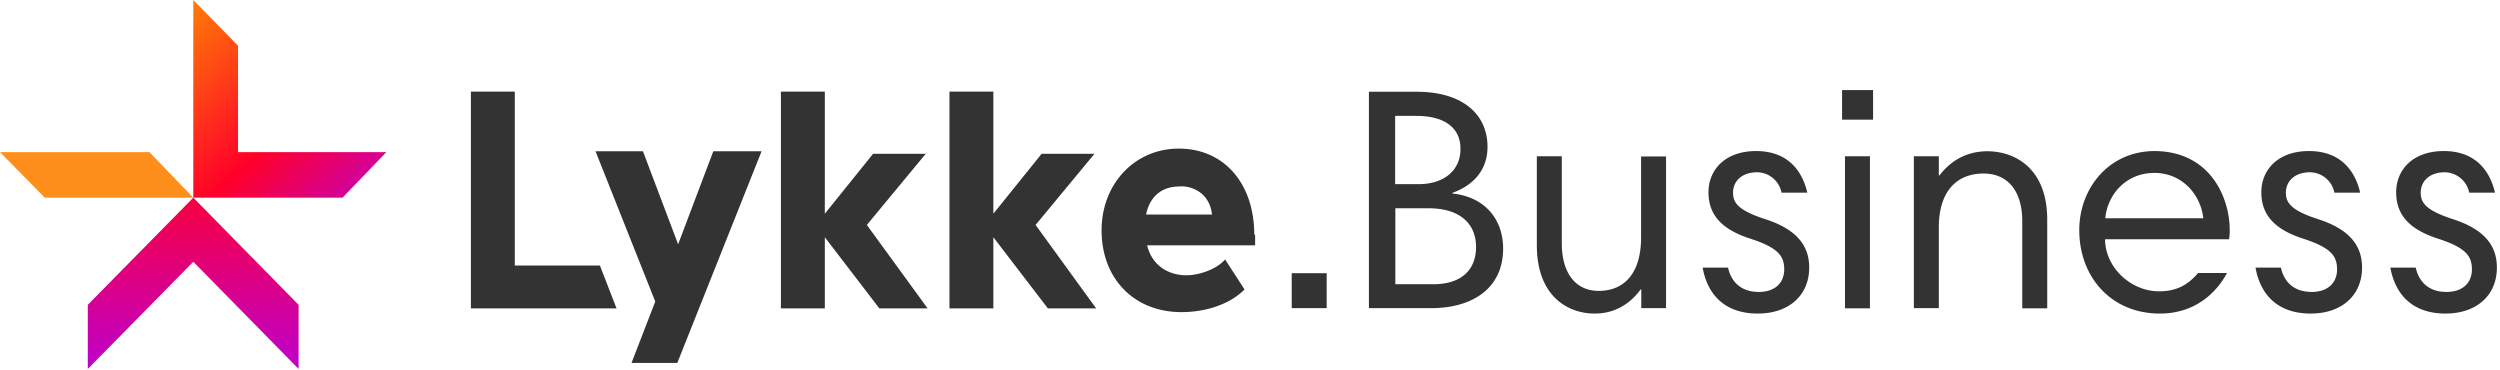
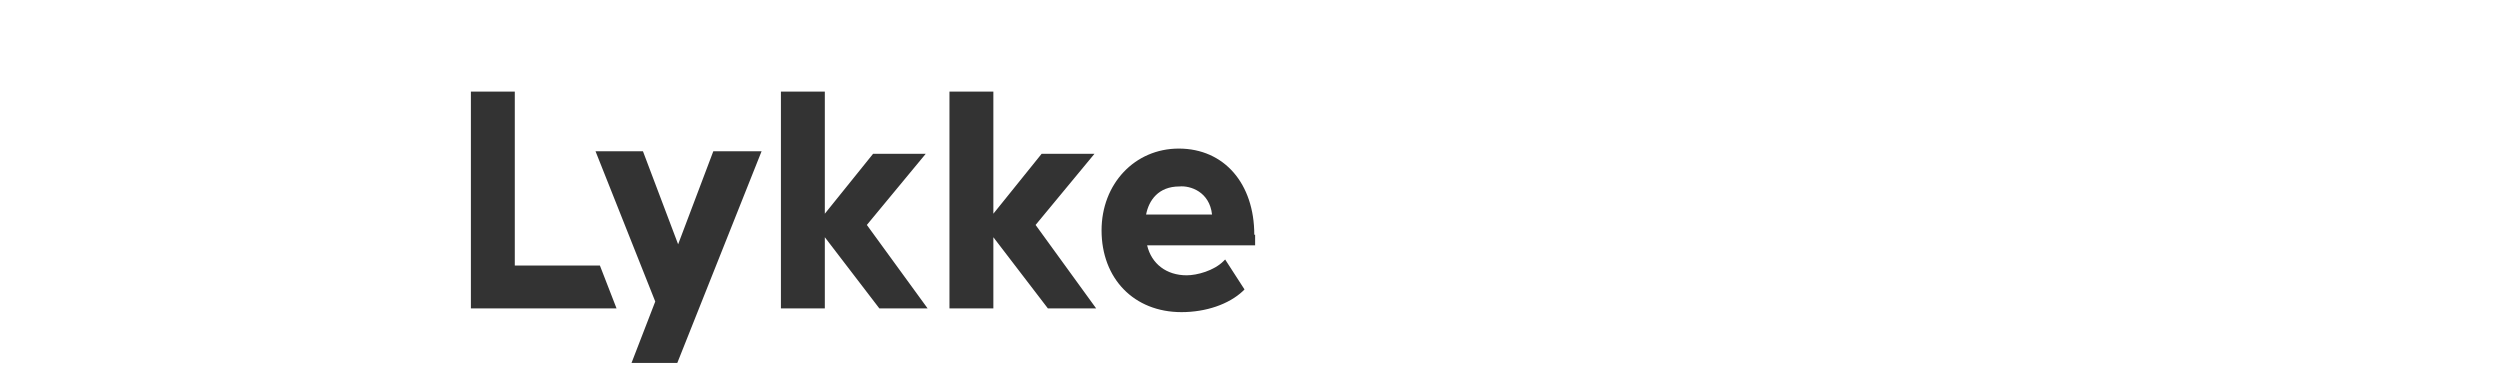
<svg xmlns="http://www.w3.org/2000/svg" width="270" height="40" viewBox="0 0 270 40">
  <defs>
    <linearGradient id="a" x1="50.27%" x2="50.27%" y1="-15.449%" y2="135.161%">
      <stop offset="0%" stop-color="#FF0029" />
      <stop offset="100%" stop-color="#AB00FF" />
    </linearGradient>
    <linearGradient id="b" x1="-21.183%" x2="98.82%" y1=".168%" y2="136.468%">
      <stop offset="0%" stop-color="#FF9100" />
      <stop offset="52%" stop-color="#FF0029" />
      <stop offset="100%" stop-color="#AB00FF" />
    </linearGradient>
  </defs>
  <g fill="none" fill-rule="evenodd">
-     <path fill="url(#a)" d="M9.483 39.843L20.876 28.27l11.371 11.573V32.92l-11.37-11.573L9.482 32.921z" />
-     <path fill="#FF8F1C" d="M0 16.427h16.135l4.741 4.921H4.831z" />
-     <path fill="url(#b)" d="M41.73 16.427H25.708V4.944L20.876 0v21.348H36.99z" />
    <path fill="#333" d="M135.463 25.35c0-5.505-3.236-9.303-8.157-9.303-4.742 0-8.337 3.798-8.337 8.832 0 5.213 3.505 8.831 8.629 8.831 2.651 0 5.123-.854 6.629-2.27l.18-.18-2.09-3.235-.18.18c-1.034 1.033-2.854 1.528-3.977 1.528-2.18 0-3.798-1.236-4.27-3.236h11.663V25.35h-.09zm-4.562-2.18h-7.123c.292-1.527 1.325-3.033 3.595-3.033 1.169-.112 3.258.562 3.528 3.034zM64.789 28.676h-9.191V9.89h-4.742v23.416h15.73zM118.384 33.306l-6.54-9.012 6.36-7.685h-5.707l-5.214 6.472V9.89h-4.741v23.416h4.741V25.62l5.888 7.686zM100.182 33.306l-6.562-9.012 6.36-7.685h-5.686l-5.213 6.472V9.89h-4.742v23.416h4.742V25.62l5.888 7.686zM77.036 16.34l-3.798 10.044L69.44 16.34h-5.123l6.45 16.225-2.563 6.63h4.944l9.101-22.855z" />
    <g fill="#333" fill-rule="nonzero">
-       <path d="M139.506 29.506h3.775v3.775h-3.775zM147.843 9.91h5.168c4.832 0 7.64 2.337 7.64 5.955 0 2.697-1.775 4.247-3.797 4.966v.068c3.663.382 5.483 2.944 5.483 5.932 0 4.427-3.46 6.45-7.775 6.45h-6.72V9.91zm5.168 2.607h-2.337v7.37h2.54c2.808 0 4.516-1.55 4.516-3.775.023-2.539-2.045-3.595-4.719-3.595zm1.281 9.977h-3.595v8.203h4.09c3.146 0 4.629-1.64 4.629-4.045-.023-2.585-1.843-4.158-5.124-4.158zM179.955 33.28h-2.697v-2.022h-.067c-1.438 1.955-3.258 2.607-4.966 2.607-2.877 0-6.247-1.843-6.247-7.393v-9.596h2.696v9.394c0 3.326 1.573 5.146 3.978 5.146 2.809 0 4.584-1.955 4.584-5.753v-8.764h2.697V33.28h.022zM192.404 20.809a2.712 2.712 0 0 0-2.629-2.202c-1.685 0-2.606.989-2.606 2.202 0 1.034.471 1.888 3.46 2.854 3.64 1.168 4.764 3.056 4.764 5.236 0 3.011-2.202 4.966-5.55 4.966-3.64 0-5.461-2.135-5.955-4.966h2.741c.315 1.438 1.304 2.63 3.326 2.63 1.82 0 2.742-1.057 2.742-2.428 0-1.416-.607-2.337-3.663-3.326-3.056-.988-4.517-2.539-4.517-5.011 0-2.404 1.775-4.45 5.146-4.45 3.37 0 4.966 2.068 5.528 4.495h-2.787zM198.944 9.73h3.348v3.191h-3.348v-3.19zm.314 7.146h2.697v16.427h-2.697V16.876zM206.697 16.876h2.696v2.068h.068c1.505-1.955 3.393-2.607 5.168-2.607 2.989 0 6.472 1.843 6.472 7.393v9.573h-2.697v-9.415c0-3.326-1.617-5.146-4.18-5.146-2.943 0-4.83 1.977-4.83 5.797v8.742h-2.697V16.876zM240.809 24.854c.006.33-.017.662-.067.989h-13.394c0 2.988 2.742 5.618 5.82 5.618 1.956 0 3.147-.72 4.225-1.978h3.124c-1.101 2.068-3.393 4.382-7.259 4.382-5.213 0-8.696-3.91-8.696-9.011 0-4.517 3.19-8.54 8.157-8.54 5.933.046 8.09 4.944 8.09 8.54zm-13.438-1.281h10.584c-.27-2.562-2.292-4.899-5.28-4.899-3.124 0-5.08 2.405-5.304 4.899zM252.112 20.809a2.712 2.712 0 0 0-2.629-2.202c-1.685 0-2.607.989-2.607 2.202 0 1.034.472 1.888 3.461 2.854 3.64 1.168 4.764 3.056 4.764 5.236 0 3.011-2.202 4.966-5.55 4.966-3.64 0-5.461-2.135-5.955-4.966h2.741c.315 1.438 1.303 2.63 3.326 2.63 1.82 0 2.741-1.057 2.741-2.428 0-1.416-.606-2.337-3.662-3.326-3.057-.988-4.517-2.539-4.517-5.011 0-2.404 1.775-4.45 5.146-4.45 3.37 0 4.966 2.068 5.528 4.495h-2.787zM266.674 20.809a2.733 2.733 0 0 0-2.63-2.202c-1.684 0-2.606.989-2.606 2.202 0 1.034.472 1.888 3.46 2.854 3.641 1.168 4.765 3.056 4.765 5.236 0 3.011-2.202 4.966-5.55 4.966-3.641 0-5.439-2.135-5.956-4.966h2.742c.314 1.438 1.303 2.63 3.326 2.63 1.82 0 2.741-1.057 2.741-2.428 0-1.416-.606-2.337-3.663-3.326-3.056-.988-4.516-2.539-4.516-5.011 0-2.404 1.775-4.45 5.146-4.45 3.37 0 4.966 2.068 5.528 4.495h-2.787z" />
-     </g>
+       </g>
  </g>
</svg>